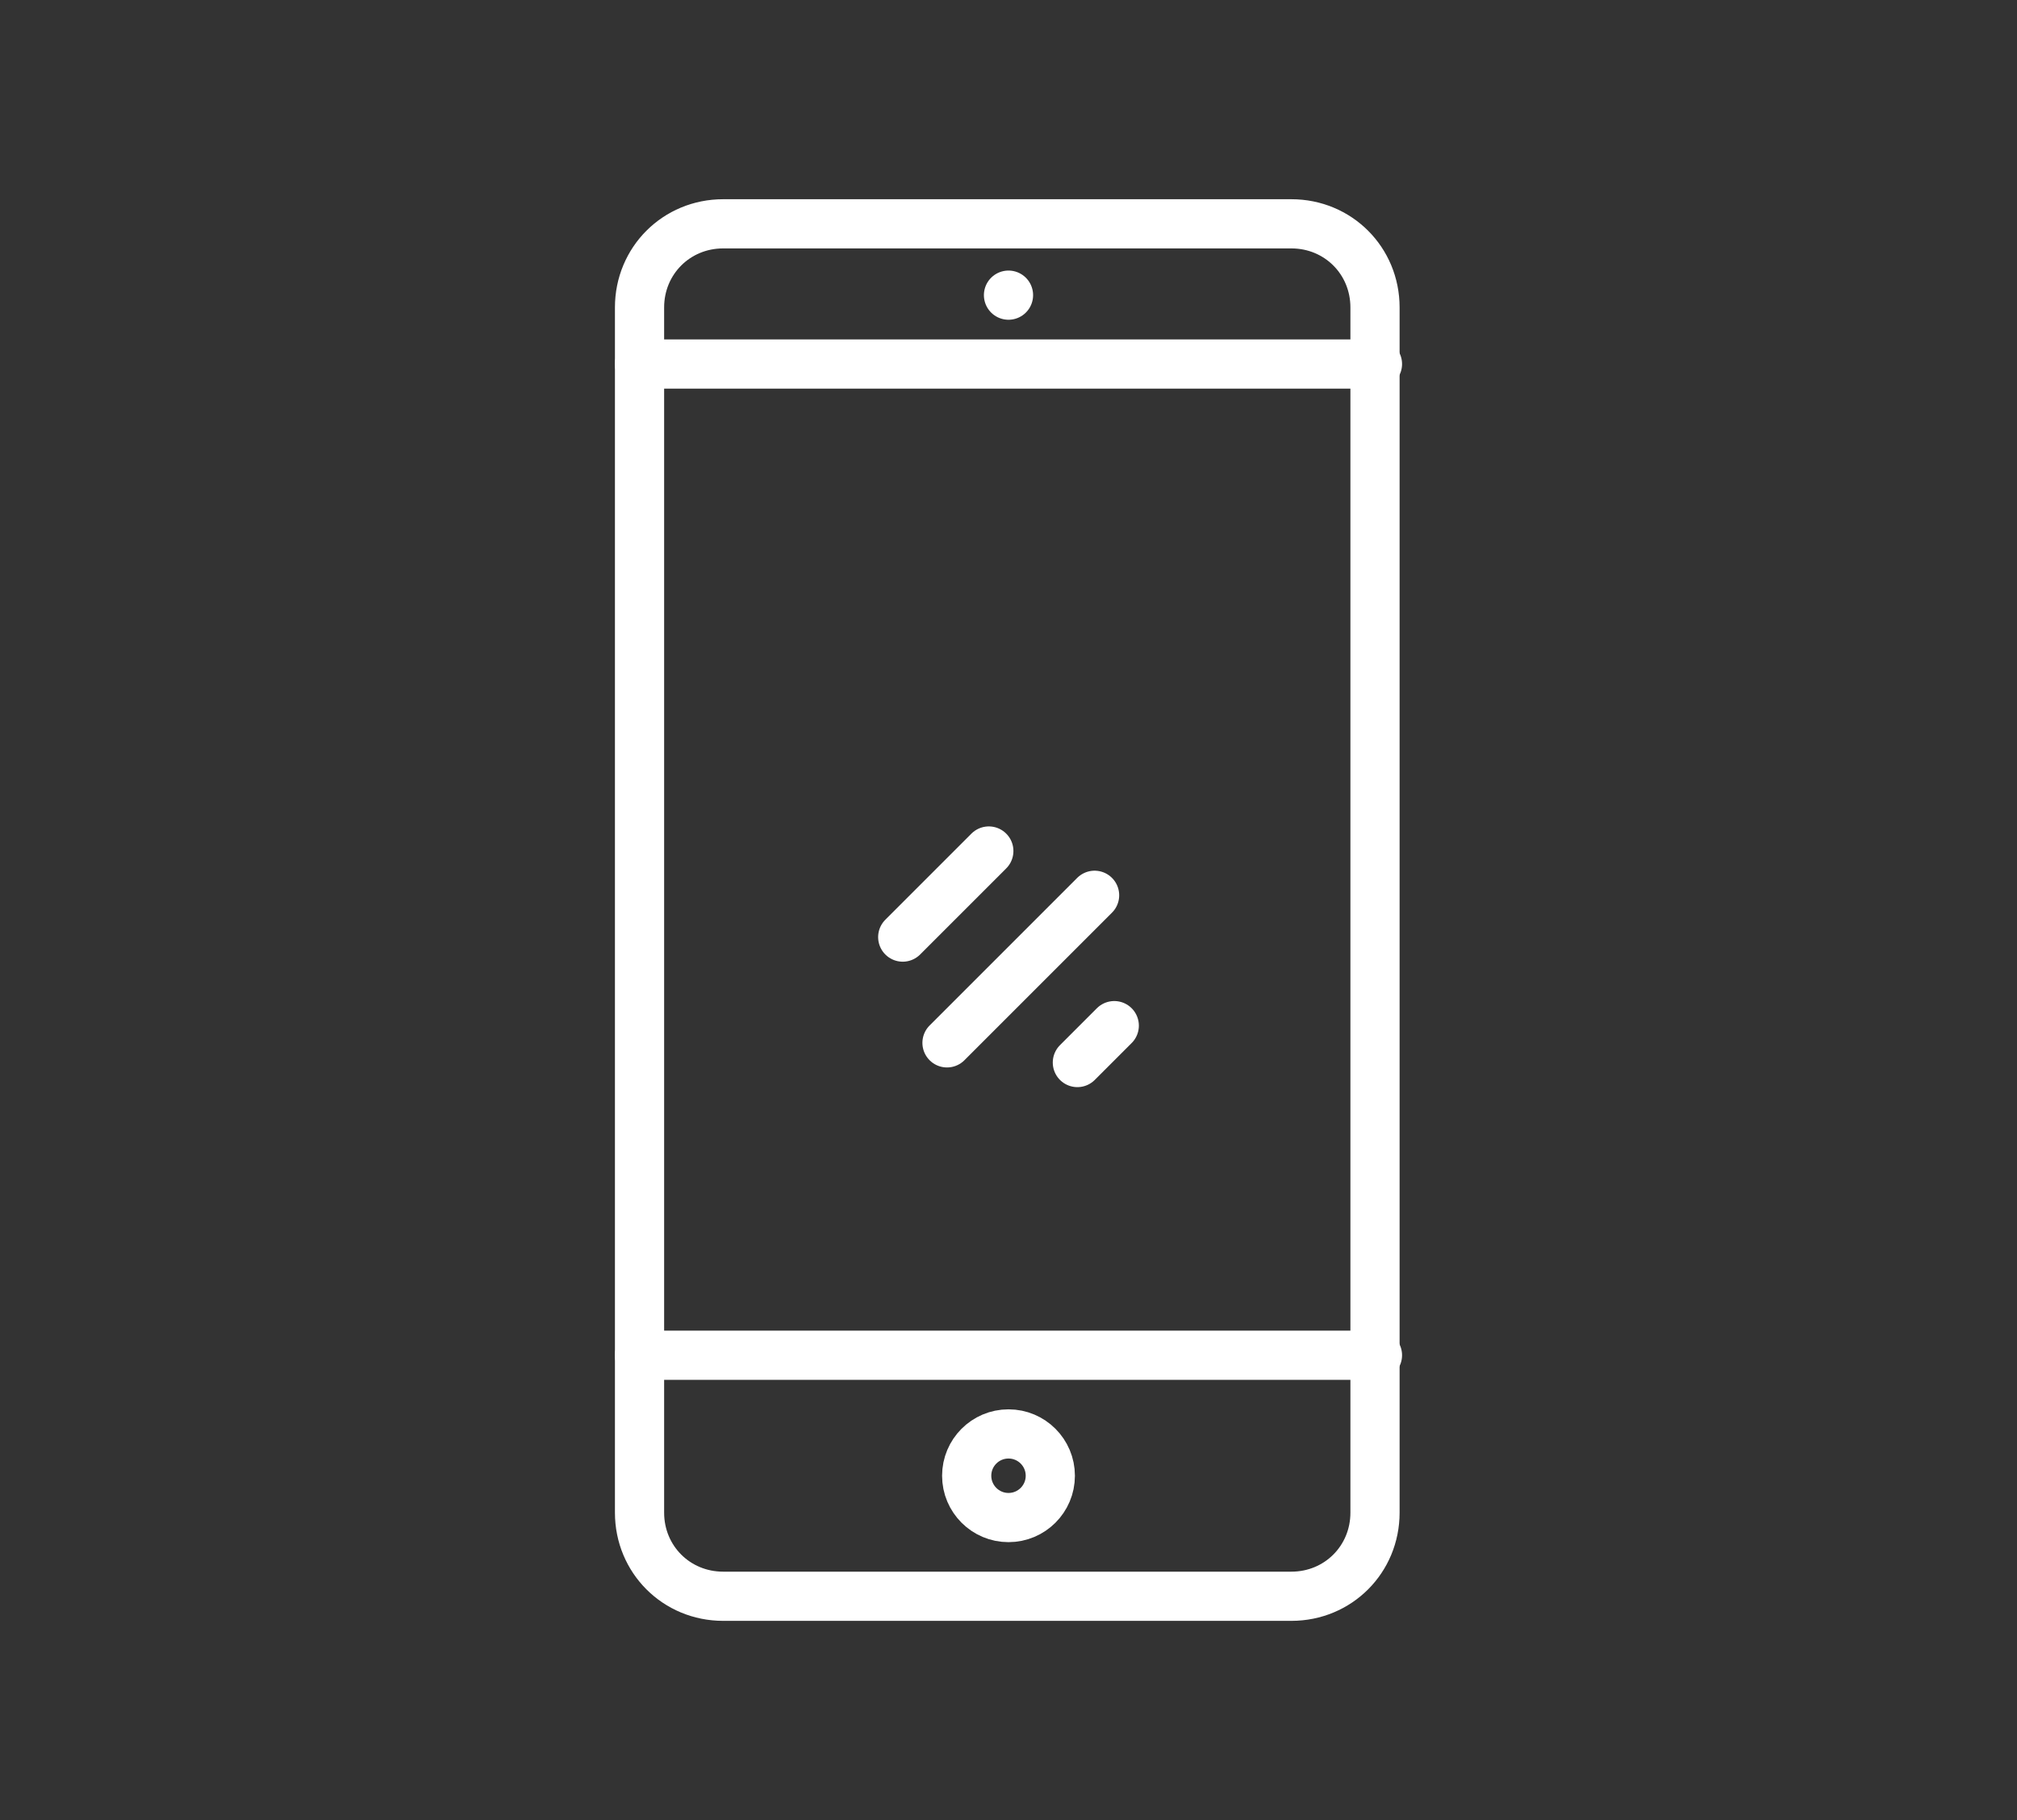
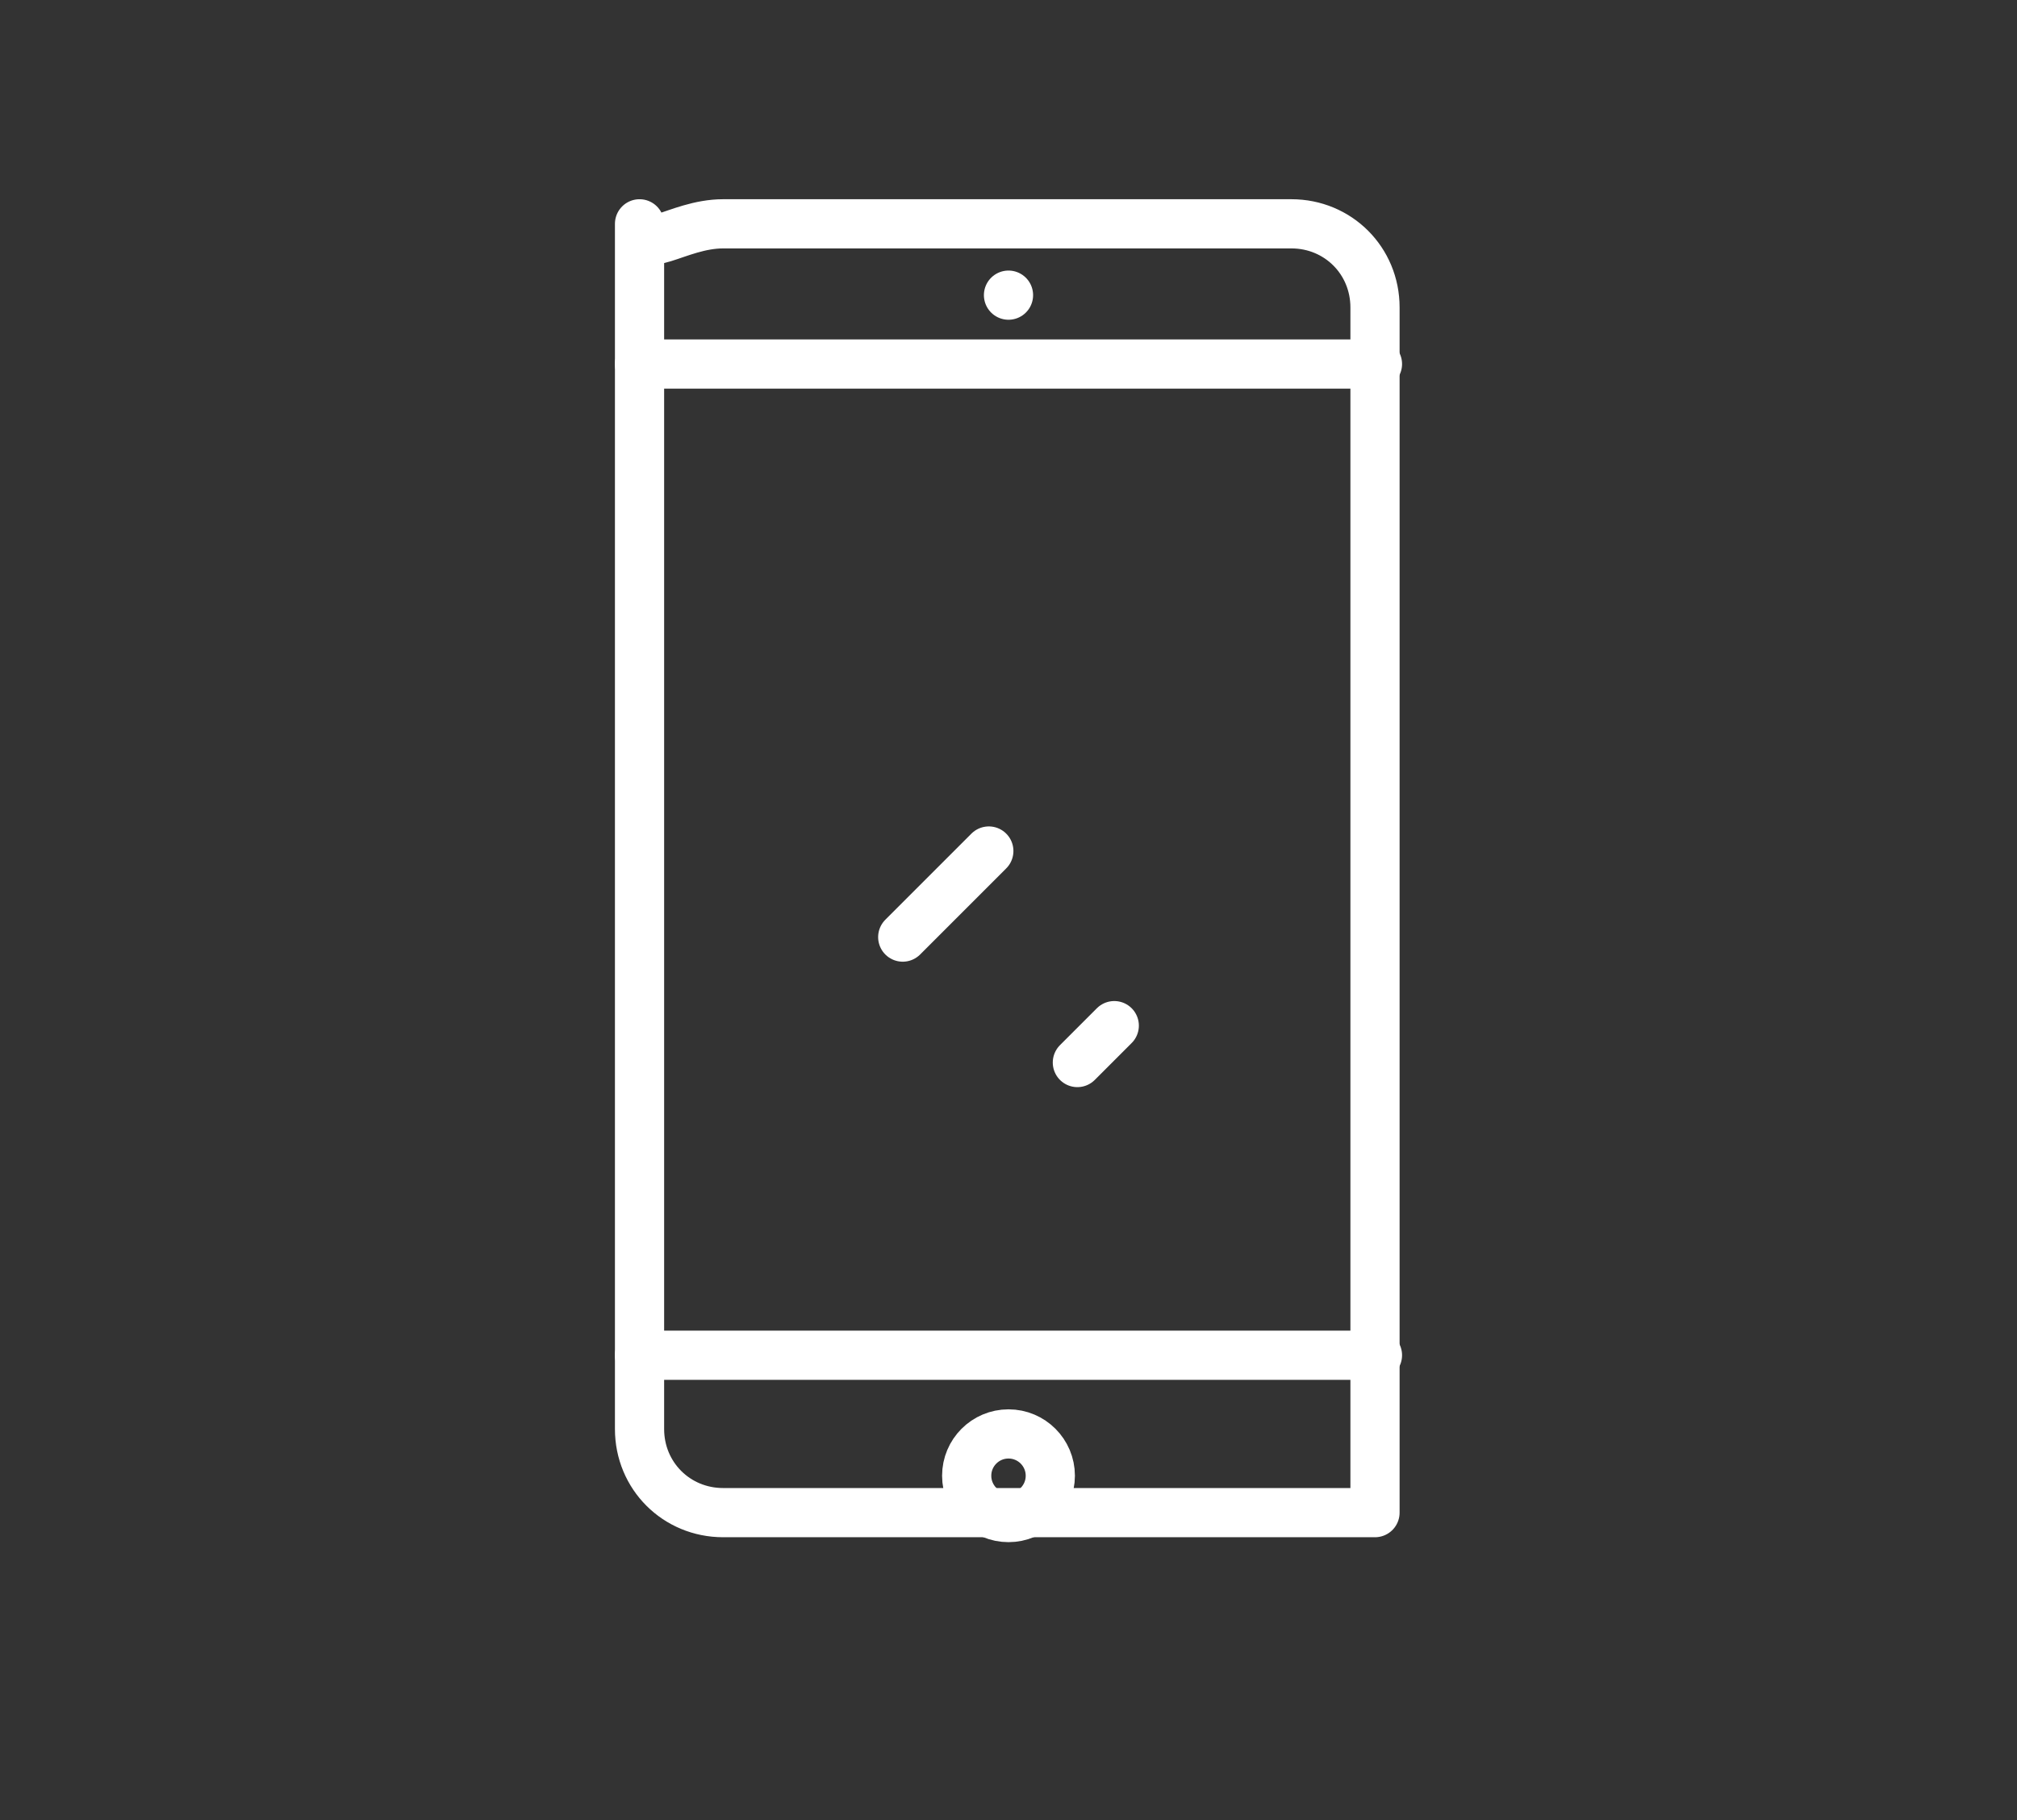
<svg xmlns="http://www.w3.org/2000/svg" version="1.1" id="Calque_1" x="0px" y="0px" viewBox="0 0 82 74" enable-background="new 0 0 82 74" xml:space="preserve">
  <rect x="0" y="0" width="82" height="74" fill="#333333" stroke="none" />
  <g>
-     <path fill="none" stroke="#FFFFFF" stroke-width="2" stroke-linecap="round" stroke-linejoin="round" stroke-miterlimit="10" d="   M29.4,9.1h23.1c1.9,0,3.4,1.5,3.4,3.4v49c0,1.9-1.5,3.4-3.4,3.4H29.4c-1.9,0-3.4-1.5-3.4-3.4v-49C26,10.6,27.5,9.1,29.4,9.1z" />
+     <path fill="none" stroke="#FFFFFF" stroke-width="2" stroke-linecap="round" stroke-linejoin="round" stroke-miterlimit="10" d="   M29.4,9.1h23.1c1.9,0,3.4,1.5,3.4,3.4v49H29.4c-1.9,0-3.4-1.5-3.4-3.4v-49C26,10.6,27.5,9.1,29.4,9.1z" />
    <line fill="none" stroke="#FFFFFF" stroke-width="2" stroke-linecap="round" stroke-linejoin="round" stroke-miterlimit="10" x1="56" y1="55.1" x2="26" y2="55.1" />
    <line fill="none" stroke="#FFFFFF" stroke-width="2" stroke-linecap="round" stroke-linejoin="round" stroke-miterlimit="10" x1="26" y1="14.8" x2="56" y2="14.8" />
    <line fill="none" stroke="#FFFFFF" stroke-width="2" stroke-linecap="round" stroke-linejoin="round" stroke-miterlimit="10" x1="41" y1="12" x2="41" y2="12" />
    <circle fill="none" stroke="#FFFFFF" stroke-width="2" stroke-linecap="round" stroke-linejoin="round" stroke-miterlimit="10" cx="41" cy="60" r="1.7" />
    <g>
      <line fill="none" stroke="#FFFFFF" stroke-width="2" stroke-linecap="round" stroke-linejoin="round" stroke-miterlimit="10" x1="40.2" y1="34.6" x2="36.7" y2="38.1" />
      <line fill="none" stroke="#FFFFFF" stroke-width="2" stroke-linecap="round" stroke-linejoin="round" stroke-miterlimit="10" x1="45.3" y1="41.7" x2="43.8" y2="43.2" />
-       <line fill="none" stroke="#FFFFFF" stroke-width="2" stroke-linecap="round" stroke-linejoin="round" stroke-miterlimit="10" x1="44.5" y1="36.4" x2="38.5" y2="42.4" />
    </g>
  </g>
</svg>